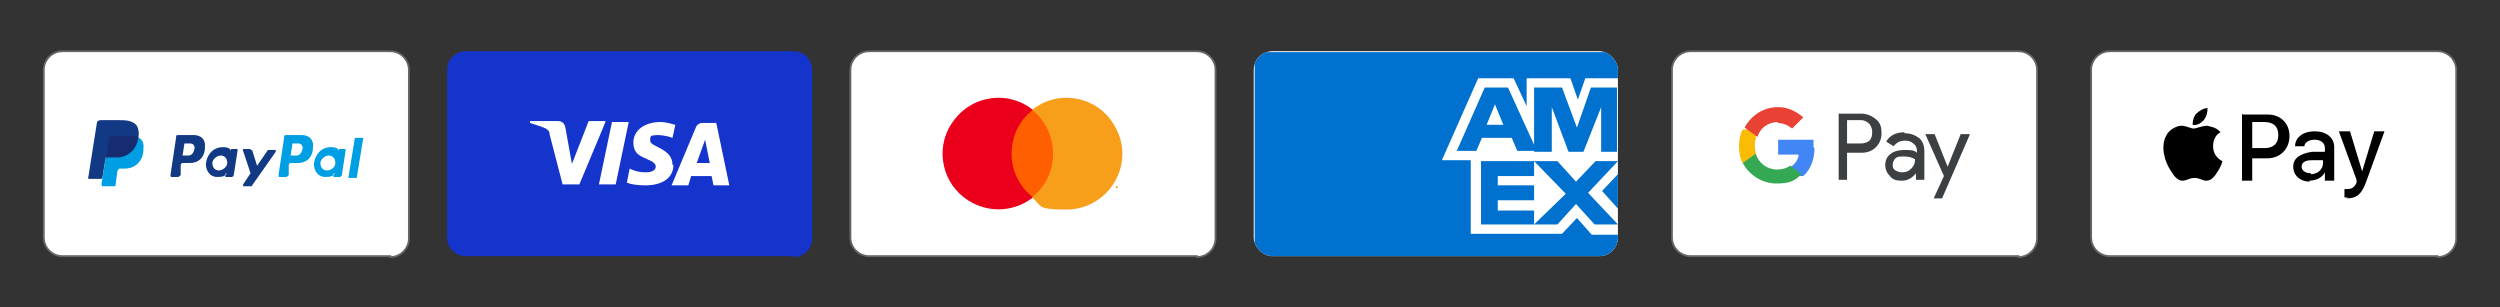
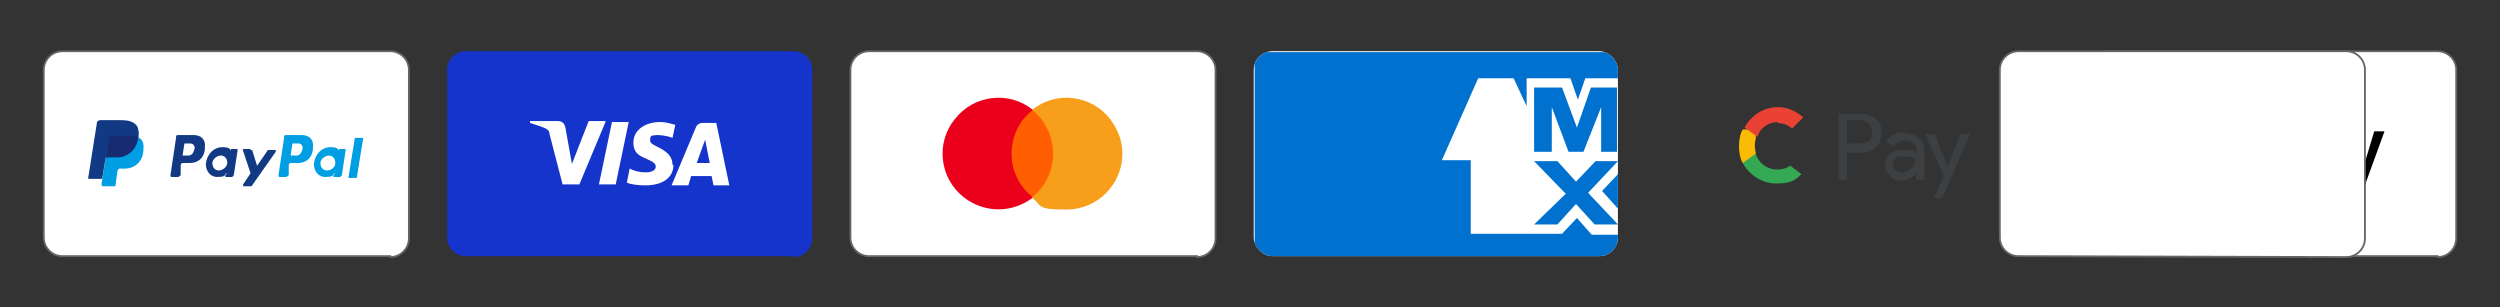
<svg xmlns="http://www.w3.org/2000/svg" id="Livello_1" version="1.1" viewBox="0 0 268.4 33">
  <rect x="0" y="0" width="268.4" height="33" fill="#333333" stroke="none" />
  <defs>
    <style>
      .st0 {
        fill: none;
      }

      .st1 {
        fill: #009ee3;
      }

      .st1, .st2, .st3 {
        fill-rule: evenodd;
      }

      .st4 {
        fill: #4285f4;
      }

      .st2 {
        fill: #172c70;
      }

      .st5 {
        fill: #f79e1b;
      }

      .st6 {
        fill: #1434cb;
      }

      .st7 {
        clip-path: url(#clippath-1);
      }

      .st8 {
        fill: #e94235;
      }

      .st9 {
        fill: #34a853;
      }

      .st10 {
        fill: #0071ce;
      }

      .st3 {
        fill: #113984;
      }

      .st11, .st12 {
        fill: #fff;
      }

      .st13 {
        fill: #fabb05;
      }

      .st14 {
        fill: #eb001b;
      }

      .st15 {
        fill: #ff5f00;
      }

      .st16 {
        fill: #3c4043;
      }

      .st12 {
        stroke: #666;
        stroke-miterlimit: 10;
        stroke-width: .2px;
      }

      .st17 {
        clip-path: url(#clippath);
      }
    </style>
    <clipPath id="clippath">
      <rect class="st0" x="134.6" y="5.5" width="39.1" height="22" rx="2" ry="2" />
    </clipPath>
    <clipPath id="clippath-1">
      <rect class="st0" x="134.6" y="5.5" width="39.1" height="22" rx="2" ry="2" />
    </clipPath>
  </defs>
  <g>
    <path class="st12" d="M41.9,27.5H6.7c-1.1,0-2-.9-2-2V7.5c0-1.1.9-2,2-2h35.2c1.1,0,2,.9,2,2v18.1c0,1.1-.9,2-2,2h0Z" />
    <g>
      <path class="st1" d="M12,14.6h2c1.1,0,1.5.5,1.4,1.4,0,1.3-.9,2.1-2,2.1h-.5c-.1,0-.2,0-.3.3l-.2,1.5c0,0,0,.1-.1.1h-1.3c0,0-.1,0-.1-.3l.8-4.9c0-.1.2-.2.4-.2h0Z" />
      <path class="st3" d="M20.8,14.5c.7,0,1.3.4,1.2,1.3,0,1.1-.7,1.7-1.6,1.7h-.8c0,0-.2,0-.2.3v1c-.1.1-.2.2-.3.2h-.7c0,0-.1,0-.1-.2l.6-4c0-.2,0-.3.2-.3h1.8,0ZM19.6,16.7h.6c.4,0,.6-.3.7-.8,0-.3-.2-.5-.5-.5h-.6l-.2,1.3h0ZM24.1,18.7s.1,0,.1,0v.2c0,0,0,.1,0,.1h.7c0,0,.1,0,.2-.2l.4-2.6c0-.1,0-.2,0-.2h-.7s0,0,0,.1h0c0,.2,0,.2,0,.1-.1-.3-.4-.4-.9-.4-1,0-1.7.8-1.8,1.8,0,.8.5,1.4,1.2,1.4s.8-.1,1.1-.4h0ZM23.5,18.3c-.4,0-.7-.3-.7-.8,0-.4.5-.8.9-.8s.7.3.7.8c0,.4-.5.8-.9.8h0ZM26.9,16h-.7c-.1,0-.2,0-.1.2l.8,2.4-.8,1.2c0,0,0,.2,0,.2h.7c0,0,.2,0,.2,0l2.6-3.7c0,0,0-.2,0-.2h-.7c-.1,0-.2,0-.2.1l-1.1,1.6-.5-1.6c0,0,0-.1-.2-.1h0Z" />
      <path class="st1" d="M32.4,14.5c.7,0,1.3.4,1.2,1.3,0,1.1-.7,1.7-1.6,1.7h-.8c0,0-.2,0-.2.3v1c-.1.1-.2.2-.3.2h-.7c0,0-.1,0-.1-.2l.6-4c0-.2,0-.3.2-.3h1.8,0ZM31.2,16.7h.6c.4,0,.6-.3.7-.8,0-.3-.2-.5-.5-.5h-.6l-.2,1.3h0ZM35.7,18.7s.1,0,.1,0v.2c0,0,0,.1,0,.1h.7c0,0,.1,0,.2-.2l.4-2.6c0-.1,0-.2,0-.2h-.7s0,0,0,.1h0c0,.2,0,.2,0,.1-.1-.3-.4-.4-.9-.4-1,0-1.7.8-1.8,1.8,0,.8.5,1.4,1.2,1.4s.8-.1,1.1-.4h0ZM35.1,18.3c-.4,0-.7-.3-.7-.8,0-.4.5-.8.9-.8s.7.3.7.8-.5.8-.9.8h0ZM38.2,19.1h-.8s0,0,0,0h0l.7-4.3s0,0,.1,0h.8s0,0,0,0h0l-.7,4.3s0,0-.1,0h0Z" />
      <path class="st3" d="M10.8,12.9h2c.6,0,1.2,0,1.7.4.3.2.4.7.4,1.1-.1,1.6-1,2.4-2.3,2.4h-1c-.1,0-.3,0-.3.4l-.3,1.8c0,0,0,.2-.1.2h-1.3c-.1,0-.2,0-.1-.3l.9-5.7c0-.2.2-.3.4-.3h0Z" />
      <path class="st2" d="M11.4,17.1l.3-2.2c0-.2.1-.3.3-.3h2c.3,0,.6,0,.8.1-.2,1.4-1.1,2.2-2.2,2.2h-1c-.1,0-.2,0-.3.2Z" />
    </g>
  </g>
  <g>
    <path class="st12" d="M261.7,27.5h-35.2c-1.1,0-2-.9-2-2V7.5c0-1.1.9-2,2-2h35.2c1.1,0,2,.9,2,2v18.1c0,1.1-.9,2-2,2h0Z" />
    <path d="M236.6,12.9c-.3.3-.7.6-1.2.5,0-.4.1-.9.4-1.2.3-.3.8-.6,1.2-.6,0,.5-.1.9-.4,1.3M237,13.5c-.6,0-1.2.3-1.5.3s-.8-.3-1.3-.3-1.3.4-1.6,1c-.7,1.2-.2,2.9.5,3.9.3.5.7,1,1.2,1,.5,0,.7-.3,1.3-.3s.8.3,1.3.3c.5,0,.9-.5,1.2-1,.2-.3.4-.7.5-1.1,0,0-1-.4-1-1.6s.8-1.5.8-1.5c-.5-.6-1.2-.6-1.4-.7M240.7,12.2v7.2h1.1v-2.4h1.6c1.4,0,2.4-1,2.4-2.4s-1-2.3-2.3-2.3h-2.7ZM241.8,13.1h1.3c1,0,1.5.5,1.5,1.4s-.5,1.4-1.5,1.4h-1.3v-2.8ZM247.9,19.4c.7,0,1.4-.3,1.7-.9h0v.9h1v-3.6c0-1-.8-1.7-2.1-1.7s-2.1.7-2.1,1.6h1c0-.4.5-.7,1.1-.7s1.1.3,1.1.9v.4h-1.4c-1.3.2-2,.7-2,1.6s.7,1.6,1.8,1.6h0ZM248.1,18.6c-.6,0-1-.3-1-.7s.3-.7,1.1-.7h1.2c0,0,0,.3,0,.3,0,.7-.6,1.2-1.3,1.2h0ZM251.9,21.3c1.1,0,1.6-.4,2.1-1.7l2-5.5h-1.1l-1.3,4.3h0l-1.3-4.3h-1.2l1.9,5.2v.3c-.2.5-.5.7-1,.7h-.3v.9h.4,0Z" />
  </g>
  <g>
-     <path class="st12" d="M216.7,27.5h-35.2c-1.1,0-2-.9-2-2V7.5c0-1.1.9-2,2-2h35.2c1.1,0,2,.9,2,2v18.1c0,1.1-.9,2-2,2h0Z" />
+     <path class="st12" d="M216.7,27.5c-1.1,0-2-.9-2-2V7.5c0-1.1.9-2,2-2h35.2c1.1,0,2,.9,2,2v18.1c0,1.1-.9,2-2,2h0Z" />
    <g id="G_Pay_Lockup">
      <g id="Pay_Typeface">
        <path id="Letter_p" class="st16" d="M198.3,16.4v2.9h-.9v-7.1h2.4c.6,0,1.1.2,1.6.6s.6.9.6,1.5-.2,1.1-.6,1.5c-.4.4-.9.6-1.6.6h-1.5s0,0,0,0ZM198.3,13v2.4h1.5c.3,0,.7-.1.9-.3.2-.2.3-.5.3-.9s-.1-.6-.3-.9c-.2-.2-.5-.4-.9-.4h-1.5Z" />
        <path id="Letter_a" class="st16" d="M204.4,14.3c.7,0,1.2.2,1.6.5s.6.8.6,1.5v3h-.9v-.7h0c-.4.5-.9.8-1.5.8s-1-.1-1.3-.5c-.3-.3-.5-.7-.5-1.2s.2-.9.6-1.2c.4-.3.9-.4,1.5-.4s1,0,1.3.3v-.2c0-.3-.1-.6-.4-.8-.2-.2-.5-.3-.9-.3-.5,0-.9.2-1.2.6l-.8-.5c.4-.7,1.1-1,2-1h0ZM203.2,17.7c0,.2,0,.4.3.6.2.1.4.2.7.2.4,0,.7-.1,1-.4s.4-.6.4-1c-.3-.2-.7-.3-1.2-.3s-.7,0-.9.2c-.2.2-.3.4-.3.7Z" />
        <path id="Letter_y" class="st16" d="M211.5,14.4l-3,6.9h-.9l1.1-2.4-2-4.5h1l1.4,3.5h0l1.4-3.5h1s0,0,0,0Z" />
      </g>
      <g id="G_Mark">
-         <path id="Blue_500" class="st4" d="M194.7,15.8c0-.3,0-.6,0-.8h-3.8v1.6h2.2c0,.5-.4,1-.8,1.3v1h1.3c.8-.7,1.2-1.8,1.2-3h0Z" />
        <path id="Green_500" class="st9" d="M192.2,17.8c-.3.2-.8.4-1.4.4-1.1,0-2-.7-2.3-1.7h-1.4v1c.7,1.3,2.1,2.2,3.6,2.2s2-.3,2.7-1l-1.3-1h0Z" />
        <path id="Yellow_500" class="st13" d="M188.4,15.7c0-.3,0-.5.1-.8v-1h-1.4c-.3.5-.4,1.2-.4,1.8s.1,1.3.4,1.8l1.4-1c0-.2-.1-.5-.1-.8Z" />
        <path id="Red_500" class="st8" d="M190.8,13.2c.6,0,1.1.2,1.6.6l1.2-1.2c-.7-.6-1.6-1.1-2.7-1.1-1.6,0-2.9.9-3.6,2.2l1.4,1c.2-.9,1.1-1.6,2.2-1.6Z" />
      </g>
    </g>
  </g>
  <g>
    <path class="st12" d="M128.5,27.5h-35.2c-1.1,0-2-.9-2-2V7.5c0-1.1.9-2,2-2h35.2c1.1,0,2,.9,2,2v18.1c0,1.1-.9,2-2,2h0Z" />
    <g>
      <rect class="st15" x="108.3" y="11.8" width="5.2" height="9.4" />
      <path class="st14" d="M108.6,16.5c0-1.8.8-3.6,2.3-4.7-2.6-2.1-6.4-1.6-8.4,1-2.1,2.6-1.6,6.4,1,8.4,2.2,1.7,5.2,1.7,7.4,0-1.5-1.2-2.3-2.9-2.3-4.7Z" />
      <path class="st5" d="M120.5,16.5c0,3.3-2.7,6-6,6s-2.6-.4-3.7-1.3c2.6-2.1,3-5.8,1-8.4-.3-.4-.6-.7-1-1,2.6-2.1,6.4-1.6,8.4,1,.8,1.1,1.3,2.3,1.3,3.7Z" />
-       <path class="st5" d="M120,20.2v-.2h0s-.2,0-.2,0h0s0,0,0,0v.2h0ZM120.4,20.2v-.2h0c0,.1,0,0,0,0h0v.2h0v-.2h0c0,.1,0,.1,0,.1h0c0-.1,0,0,0,0h0Z" />
    </g>
  </g>
  <g>
    <path class="st6" d="M85.2,27.5h-35.2c-1.1,0-2-.9-2-2V7.5c0-1.1.9-2,2-2h35.2c1.1,0,2,.9,2,2v18.1c0,1.1-.9,2-2,2h0Z" />
    <path class="st11" d="M65,13.1l-2.8,6.7h-1.8l-1.4-5.4c0-.3-.1-.4-.4-.6-.4-.2-1.1-.4-1.7-.6v-.2h3c.4,0,.7.2.8.7l.7,3.9,1.8-4.6h1.8c0,0,0,0,0,0ZM72.2,17.7c0-1.8-2.4-1.9-2.4-2.6s.2-.5.7-.6c.2,0,.9,0,1.7.3l.3-1.4c-.4-.1-1-.3-1.6-.3-1.7,0-2.9.9-2.9,2.2s.9,1.5,1.5,1.8c.7.3.9.5.9.8,0,.4-.5.6-1,.6-.9,0-1.4-.2-1.8-.4l-.3,1.5c.4.2,1.2.3,2,.3,1.8,0,3-.8,3-2.2M76.7,19.9h1.6l-1.4-6.7h-1.5c-.3,0-.6.2-.7.5l-2.6,6.2h1.8l.3-1h2.2l.2,1h0ZM74.8,17.5l.9-2.5.5,2.5h-1.5ZM67.5,13.1l-1.4,6.7h-1.8l1.4-6.7h1.8Z" />
  </g>
  <g>
    <g class="st17">
      <path class="st11" d="M171.7,27.5h-35.2c-1.1,0-2-.9-2-2V7.5c0-1.1.9-2,2-2h35.2c1.1,0,2,.9,2,2v18.1c0,1.1-.9,2-2,2h0Z" />
    </g>
    <g class="st7">
      <g>
        <g>
          <path class="st10" d="M170.8,25.1l-1.5-1.7-1.6,1.7h-9.8v-7.9h-3.1l3.9-8.8h3.8l1.4,3v-3h4.7l.8,2.3.8-2.3h3.6v-2.8h-39.1v22h39.1v-2.4h-2.9,0Z" />
          <g>
            <polygon class="st10" points="171.2 24.1 173.7 24.1 170.5 20.7 173.7 17.3 171.3 17.3 169.2 19.5 167.2 17.3 164.7 17.3 168.1 20.8 164.7 24.1 167.2 24.1 169.2 21.9 171.2 24.1" />
-             <polygon class="st10" points="160.8 22.6 160.8 21.5 164.7 21.5 164.7 19.9 160.8 19.9 160.8 18.9 164.7 18.9 164.7 17.3 159 17.3 159 24.1 164.7 24.1 164.7 22.6 160.8 22.6" />
            <polygon class="st10" points="171.9 16.3 173.6 16.3 173.6 9.4 170.8 9.4 169.3 13.7 167.7 9.4 164.7 9.4 164.7 16.3 166.6 16.3 166.6 11.5 168.4 16.3 170 16.3 171.9 11.5 171.9 16.3" />
-             <path class="st10" d="M161.8,9.4h-2.4l-3,6.8h2.1l.6-1.4h3.2l.6,1.4h2.1l-3.1-6.8h0ZM159.6,13.4l.9-2.2.9,2.2h-1.9,0Z" />
          </g>
        </g>
        <polygon class="st10" points="172 20.5 173.7 22.4 173.7 18.7 172 20.5" />
      </g>
    </g>
  </g>
</svg>